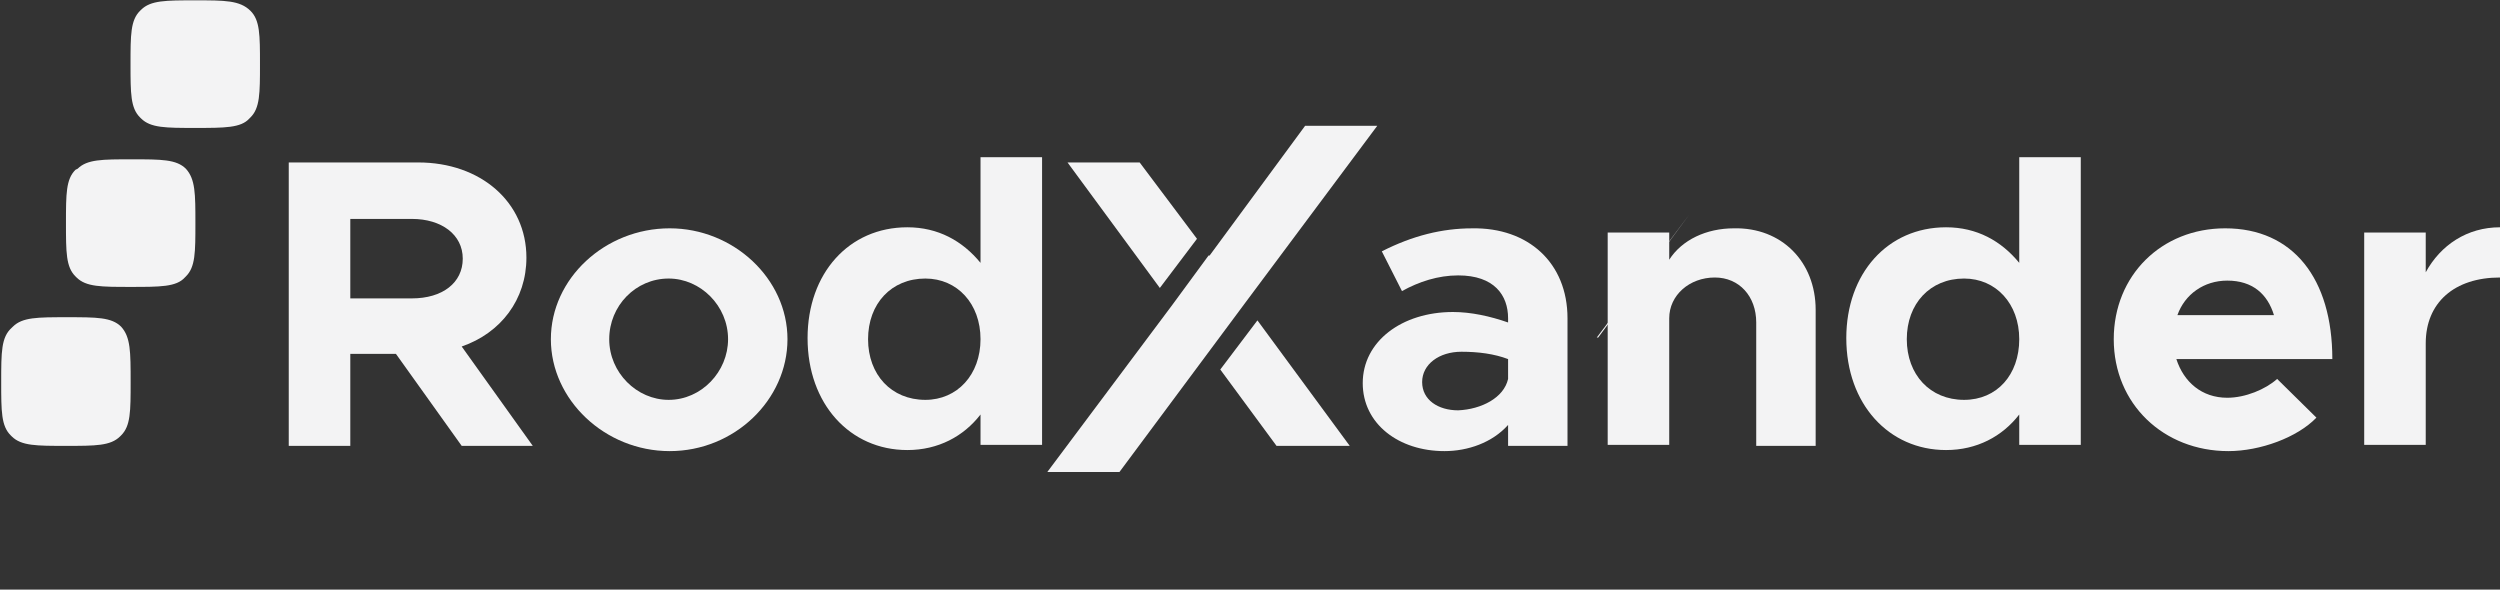
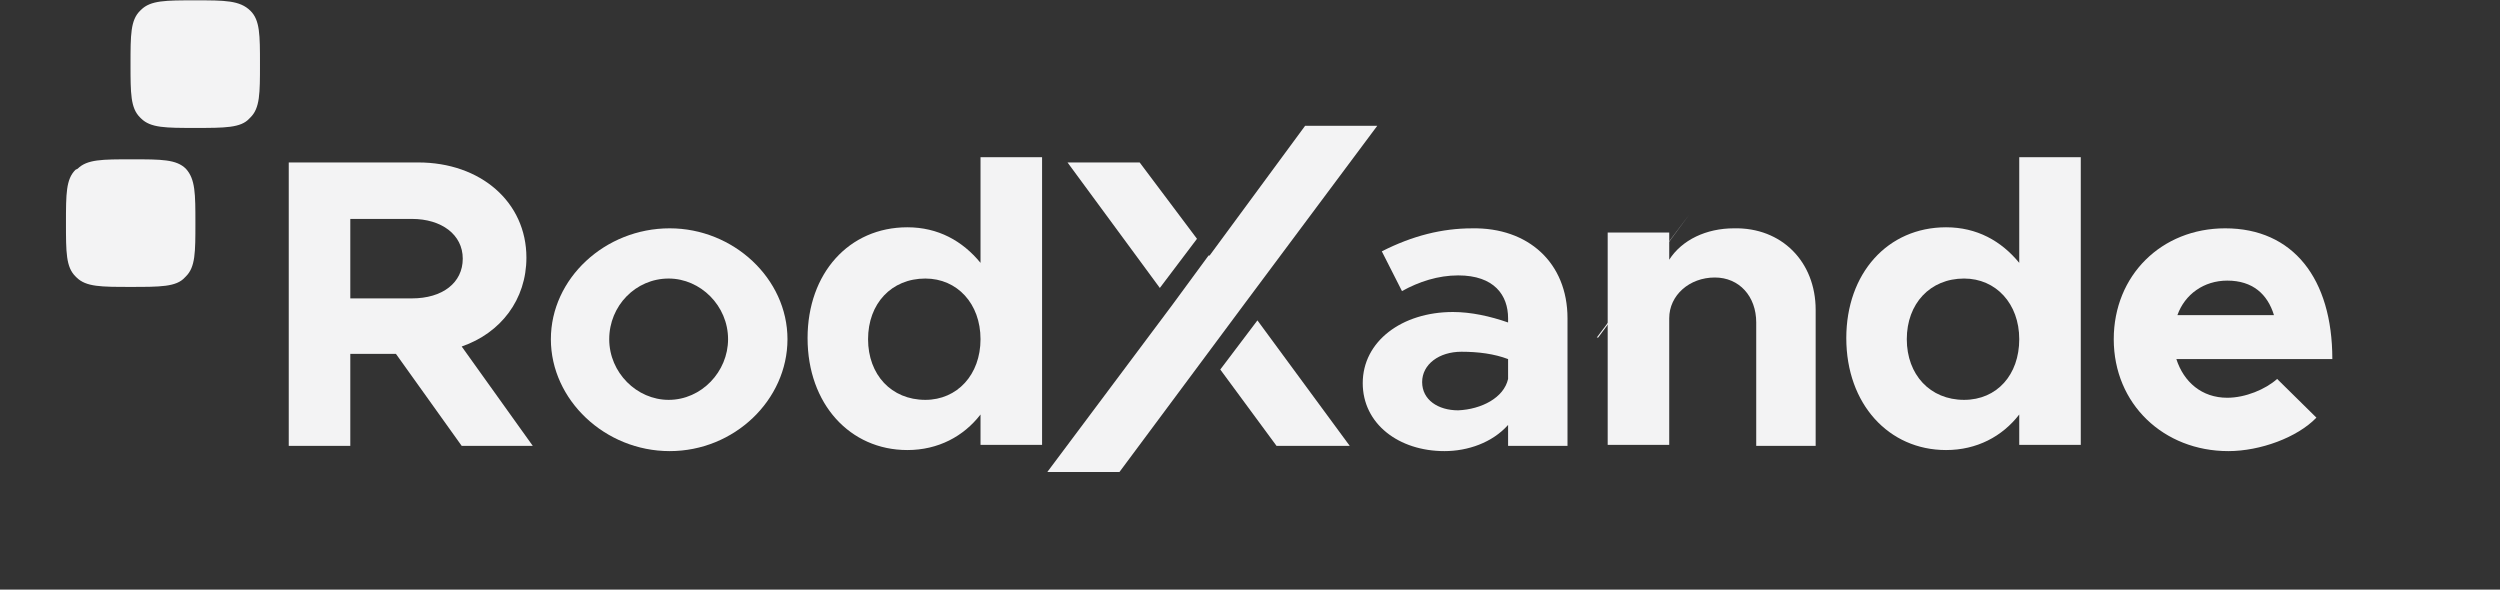
<svg xmlns="http://www.w3.org/2000/svg" width="106" height="25" viewBox="0 0 106 25" fill="none">
  <rect x="0" y="0" width="106" height="25" fill="#333333" stroke="none" />
  <path d="M69.719 17.008L75.604 9.097L69.719 17.008Z" fill="#F3F3F4" />
  <path d="M65.676 17.067L59.791 24.978L65.676 17.067Z" fill="#F3F3F4" />
  <path d="M71.626 9.097L67.703 14.312H67.763L71.626 9.097Z" fill="#F3F3F4" />
  <path d="M8.279 0.014C9.538 0.014 10.168 0.014 10.618 0.457C11.023 0.856 11.023 1.477 11.023 2.719C11.023 3.96 11.023 4.581 10.618 4.98L10.573 5.025C10.213 5.424 9.538 5.424 8.279 5.424C7.019 5.424 6.389 5.424 5.984 5.025L5.939 4.98C5.534 4.581 5.534 3.96 5.534 2.719C5.534 1.477 5.534 0.856 5.939 0.457L5.984 0.413C6.389 0.014 7.019 0.014 8.279 0.014Z" fill="#F3F3F4" />
  <path d="M52.772 12.874L58.395 5.335H55.336L51.288 10.834H51.243L49.713 12.918L44.405 20.014H47.464L52.772 12.874Z" fill="#F3F3F4" />
  <path fill-rule="evenodd" clip-rule="evenodd" d="M44.184 6.666V18.861H41.574V17.575C40.855 18.506 39.775 19.082 38.47 19.082C36.041 19.082 34.241 17.131 34.241 14.337C34.241 11.588 35.996 9.637 38.47 9.637C39.775 9.637 40.809 10.213 41.574 11.145V6.666H44.184ZM41.574 14.382C41.574 12.874 40.585 11.81 39.235 11.81C37.795 11.81 36.806 12.874 36.806 14.382C36.806 15.889 37.795 16.954 39.235 16.954C40.585 16.954 41.574 15.889 41.574 14.382Z" fill="#F3F3F4" />
  <path fill-rule="evenodd" clip-rule="evenodd" d="M16.787 15.003L19.576 18.905H22.59L19.576 14.692C21.241 14.116 22.32 12.697 22.32 10.923C22.32 8.573 20.386 6.888 17.732 6.888H12.243V18.905H14.853V15.003H16.787ZM17.462 12.652H14.853V9.282H17.462C18.721 9.282 19.621 9.947 19.621 10.967C19.621 11.987 18.767 12.652 17.462 12.652Z" fill="#F3F3F4" />
  <path fill-rule="evenodd" clip-rule="evenodd" d="M28.395 9.681C25.651 9.681 23.357 11.81 23.357 14.382C23.357 16.954 25.651 19.127 28.395 19.127C31.14 19.127 33.389 16.954 33.389 14.382C33.389 11.81 31.095 9.681 28.395 9.681ZM28.351 11.81C29.7 11.81 30.87 12.963 30.87 14.382C30.87 15.756 29.745 16.954 28.351 16.954C27.001 16.954 25.831 15.801 25.831 14.382C25.831 12.963 26.956 11.81 28.351 11.81Z" fill="#F3F3F4" />
  <path fill-rule="evenodd" clip-rule="evenodd" d="M63.943 18.905H66.462V13.495C66.462 11.145 64.798 9.637 62.413 9.682C61.154 9.682 59.894 9.992 58.589 10.657L59.444 12.342C60.164 11.943 60.974 11.677 61.828 11.677C63.358 11.677 63.943 12.52 63.943 13.495V13.673C63.178 13.406 62.368 13.229 61.604 13.229C59.444 13.229 57.78 14.471 57.78 16.245C57.78 17.974 59.309 19.127 61.244 19.127C62.233 19.127 63.268 18.772 63.943 18.018V18.905ZM63.943 15.225V16.067C63.763 16.866 62.818 17.353 61.828 17.398C60.974 17.398 60.299 16.954 60.299 16.2C60.299 15.446 61.019 14.914 61.964 14.914C62.683 14.914 63.358 15.003 63.943 15.225Z" fill="#F3F3F4" />
  <path d="M76.984 13.14V18.905H74.464V13.672C74.464 12.564 73.744 11.766 72.71 11.766C71.63 11.766 70.775 12.52 70.775 13.495V18.861H68.166V9.859H70.775V11.012C71.315 10.169 72.35 9.681 73.519 9.681C75.544 9.637 76.984 11.1 76.984 13.14Z" fill="#F3F3F4" />
  <path fill-rule="evenodd" clip-rule="evenodd" d="M88.225 18.861V6.666H85.616V11.145C84.852 10.213 83.817 9.637 82.512 9.637C80.038 9.637 78.283 11.588 78.283 14.337C78.283 17.131 80.083 19.082 82.512 19.082C83.817 19.082 84.897 18.506 85.616 17.575V18.861H88.225ZM83.277 11.81C84.627 11.81 85.616 12.874 85.616 14.382C85.616 15.889 84.672 16.954 83.277 16.954C81.837 16.954 80.848 15.889 80.848 14.382C80.848 12.874 81.837 11.81 83.277 11.81Z" fill="#F3F3F4" />
  <path fill-rule="evenodd" clip-rule="evenodd" d="M96.551 16.067L98.216 17.708C97.406 18.55 95.831 19.127 94.482 19.127C91.738 19.127 89.623 17.131 89.623 14.382C89.623 11.677 91.648 9.681 94.347 9.681C97.226 9.681 98.891 11.81 98.891 15.224H92.277C92.592 16.2 93.357 16.865 94.437 16.865C95.201 16.865 96.056 16.51 96.551 16.067ZM92.322 13.362H96.416C96.146 12.475 95.516 11.898 94.437 11.898C93.447 11.898 92.637 12.475 92.322 13.362Z" fill="#F3F3F4" />
-   <path d="M106 11.766V9.637C104.605 9.637 103.481 10.391 102.851 11.544V9.859H100.242V18.861H102.851V14.559C102.851 12.83 104.065 11.766 106 11.766Z" fill="#F3F3F4" />
  <path d="M48.322 6.888H45.263L49.177 12.209L50.752 10.125L48.322 6.888Z" fill="#F3F3F4" />
  <path d="M54.125 18.905L51.74 15.668L53.315 13.584L57.229 18.905H54.125Z" fill="#F3F3F4" />
  <path d="M7.881 7.154C7.476 6.755 6.846 6.755 5.586 6.755C4.327 6.755 3.697 6.755 3.292 7.154L3.202 7.198C2.797 7.597 2.797 8.218 2.797 9.46C2.797 10.701 2.797 11.322 3.202 11.721L3.247 11.766C3.652 12.165 4.282 12.165 5.541 12.165C6.801 12.165 7.476 12.165 7.836 11.766L7.881 11.721C8.285 11.322 8.285 10.701 8.285 9.46C8.285 8.218 8.285 7.597 7.881 7.154Z" fill="#F3F3F4" />
-   <path d="M2.84 13.45C4.1 13.45 4.729 13.45 5.134 13.85C5.539 14.293 5.539 14.914 5.539 16.2C5.539 17.442 5.539 18.062 5.134 18.461L5.089 18.506C4.684 18.905 4.055 18.905 2.795 18.905C1.535 18.905 0.906 18.905 0.501 18.506L0.456 18.461C0.051 18.062 0.051 17.442 0.051 16.2C0.051 14.914 0.051 14.293 0.501 13.894L0.546 13.85C0.951 13.45 1.58 13.45 2.84 13.45Z" fill="#F3F3F4" />
</svg>